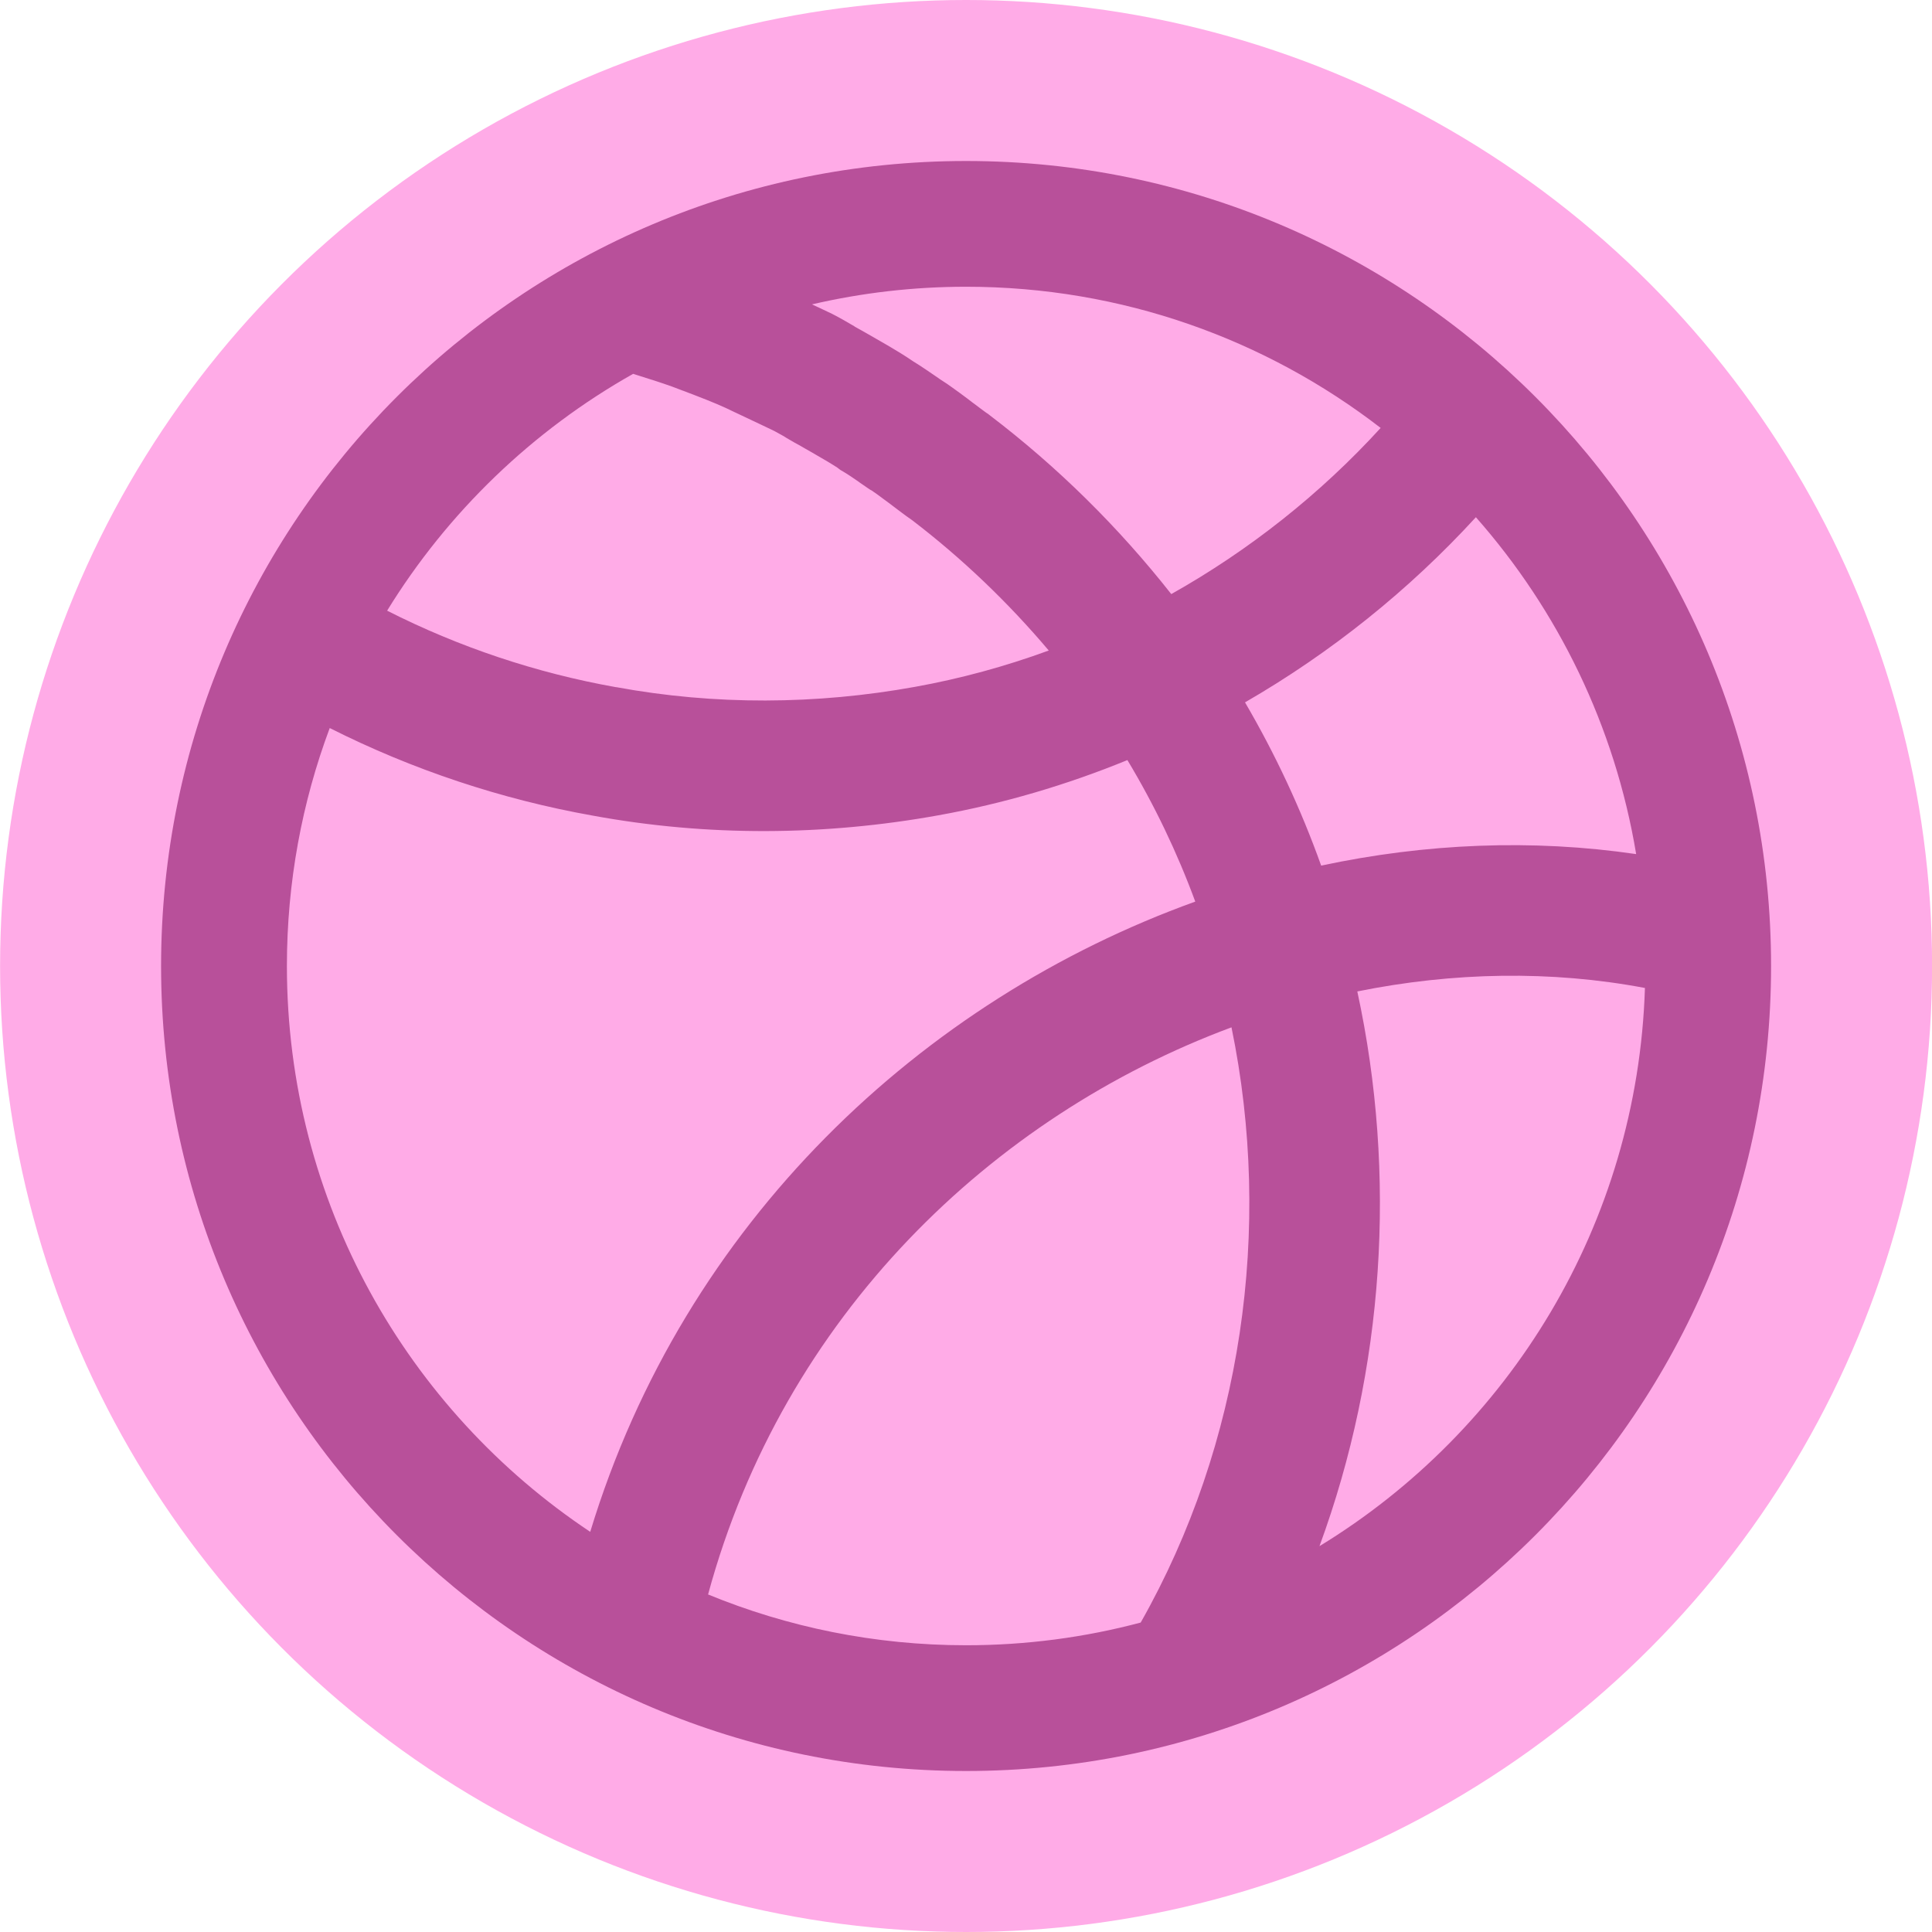
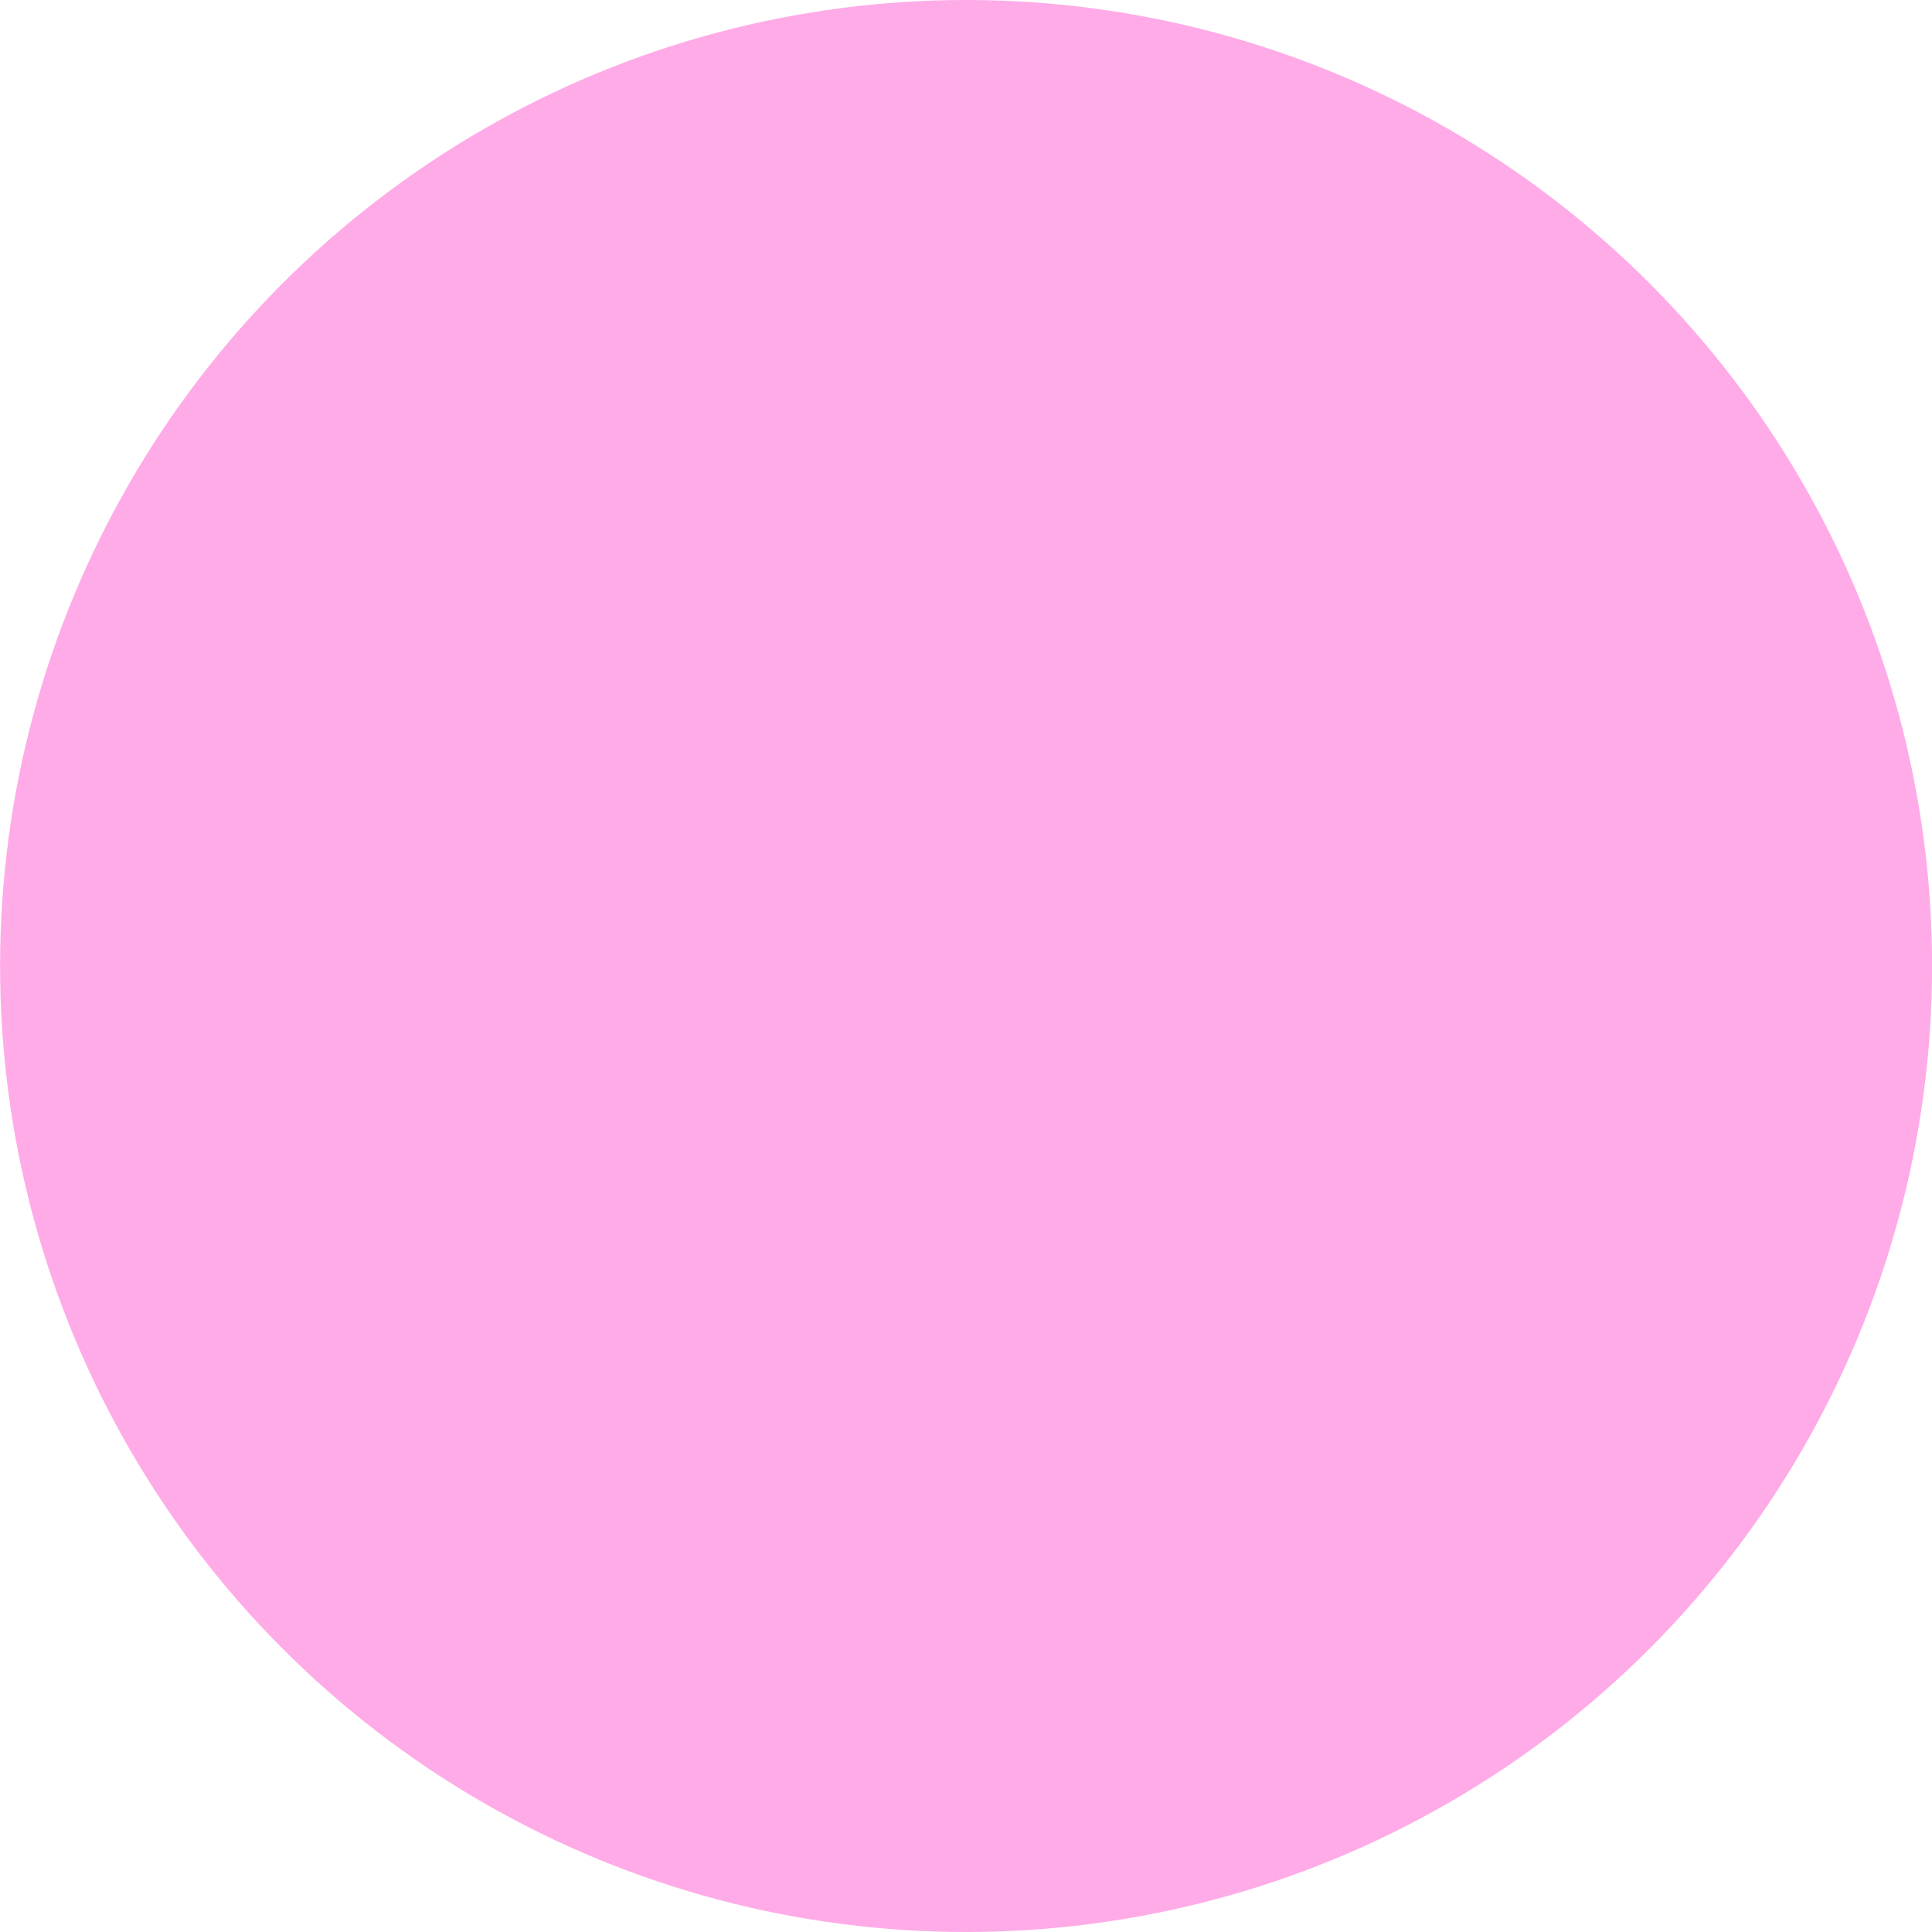
<svg xmlns="http://www.w3.org/2000/svg" width="24" height="24" viewBox="0 0 24 24" fill="none">
  <circle cx="12.001" cy="12" r="12" fill="#FFABE7" />
-   <path fill-rule="evenodd" clip-rule="evenodd" d="M12.001 22C17.524 22 22.001 17.523 22.001 12C22.001 6.477 17.524 2 12.001 2C6.478 2 2.001 6.477 2.001 12C2.001 17.523 6.478 22 12.001 22ZM14.17 20.156C13.478 20.34 12.751 20.438 12.001 20.438C10.867 20.438 9.784 20.213 8.796 19.807C9.734 16.346 12.327 13.866 15.298 12.762C15.813 15.259 15.429 17.937 14.17 20.156ZM16.391 19.207C17.197 17.013 17.355 14.595 16.861 12.316C18.054 12.075 19.27 12.053 20.434 12.273C20.341 15.211 18.746 17.77 16.391 19.207ZM20.325 10.61C19.035 10.421 17.708 10.476 16.412 10.753C16.16 10.048 15.843 9.37 15.466 8.725C16.531 8.11 17.503 7.332 18.334 6.425C19.354 7.582 20.061 9.021 20.325 10.61ZM17.151 5.316C16.401 6.137 15.518 6.836 14.55 7.38C13.896 6.549 13.14 5.802 12.297 5.16L12.277 5.144L12.256 5.13C12.256 5.13 12.254 5.129 12.25 5.126C12.246 5.123 12.24 5.118 12.232 5.113C12.216 5.102 12.197 5.087 12.174 5.07C12.148 5.05 12.121 5.03 12.093 5.009L12.087 5.005C12.064 4.987 12.04 4.969 12.014 4.949C11.956 4.906 11.893 4.859 11.835 4.818C11.795 4.789 11.737 4.748 11.677 4.711L11.64 4.685C11.562 4.632 11.446 4.551 11.341 4.487C11.242 4.418 11.109 4.339 11.022 4.288C10.938 4.239 10.847 4.187 10.791 4.155L10.747 4.13C10.737 4.124 10.728 4.119 10.724 4.117L10.723 4.116C10.717 4.113 10.71 4.109 10.703 4.105L10.694 4.1C10.681 4.093 10.669 4.086 10.656 4.079C10.641 4.071 10.629 4.064 10.62 4.059L10.614 4.054L10.592 4.041C10.514 3.994 10.433 3.95 10.389 3.926L10.373 3.918L10.354 3.908L10.335 3.898C10.293 3.879 10.229 3.848 10.158 3.814L10.156 3.814C10.134 3.803 10.111 3.792 10.087 3.781C10.702 3.638 11.343 3.562 12.001 3.562C13.94 3.562 15.726 4.216 17.151 5.316ZM7.865 4.644C6.613 5.35 5.56 6.365 4.809 7.586C5.702 8.039 6.662 8.36 7.65 8.536L7.652 8.536L7.655 8.536C8.876 8.761 10.136 8.755 11.368 8.532C11.934 8.43 12.49 8.278 13.028 8.081C12.522 7.482 11.953 6.938 11.331 6.462C11.288 6.433 11.241 6.398 11.202 6.369C11.173 6.347 11.138 6.321 11.104 6.295L11.104 6.295C11.081 6.278 11.059 6.261 11.039 6.246C10.983 6.204 10.932 6.166 10.89 6.136C10.863 6.117 10.848 6.106 10.841 6.102C10.839 6.1 10.838 6.099 10.838 6.099L10.814 6.086L10.785 6.067C10.744 6.039 10.707 6.013 10.673 5.99L10.673 5.989C10.599 5.938 10.54 5.897 10.479 5.861L10.44 5.838L10.404 5.811C10.405 5.812 10.405 5.811 10.402 5.809L10.402 5.809C10.395 5.805 10.379 5.794 10.348 5.775C10.307 5.749 10.256 5.719 10.202 5.688C10.126 5.643 10.056 5.603 10.001 5.572L9.994 5.568C9.971 5.555 9.951 5.543 9.934 5.533L9.932 5.532L9.919 5.525L9.913 5.522C9.9 5.515 9.883 5.505 9.866 5.496C9.847 5.485 9.822 5.471 9.799 5.457C9.786 5.45 9.762 5.436 9.735 5.418C9.702 5.399 9.667 5.38 9.624 5.357L9.623 5.356C9.572 5.332 9.509 5.302 9.443 5.27C9.317 5.211 9.178 5.144 9.081 5.099L9.071 5.094L9.027 5.073C8.874 5.002 8.691 4.932 8.486 4.854L8.485 4.854C8.441 4.837 8.395 4.82 8.348 4.802C8.222 4.757 8.091 4.715 7.953 4.672L7.953 4.672C7.924 4.663 7.894 4.654 7.865 4.644ZM4.096 9.044C5.126 9.563 6.229 9.93 7.364 10.132C8.784 10.393 10.24 10.384 11.657 10.128C12.463 9.983 13.25 9.751 14.005 9.442C14.341 10.001 14.623 10.589 14.848 11.2C11.459 12.421 8.501 15.179 7.332 19.029C5.06 17.517 3.564 14.933 3.564 12C3.564 10.96 3.752 9.964 4.096 9.044Z" fill="#B8509A" />
</svg>